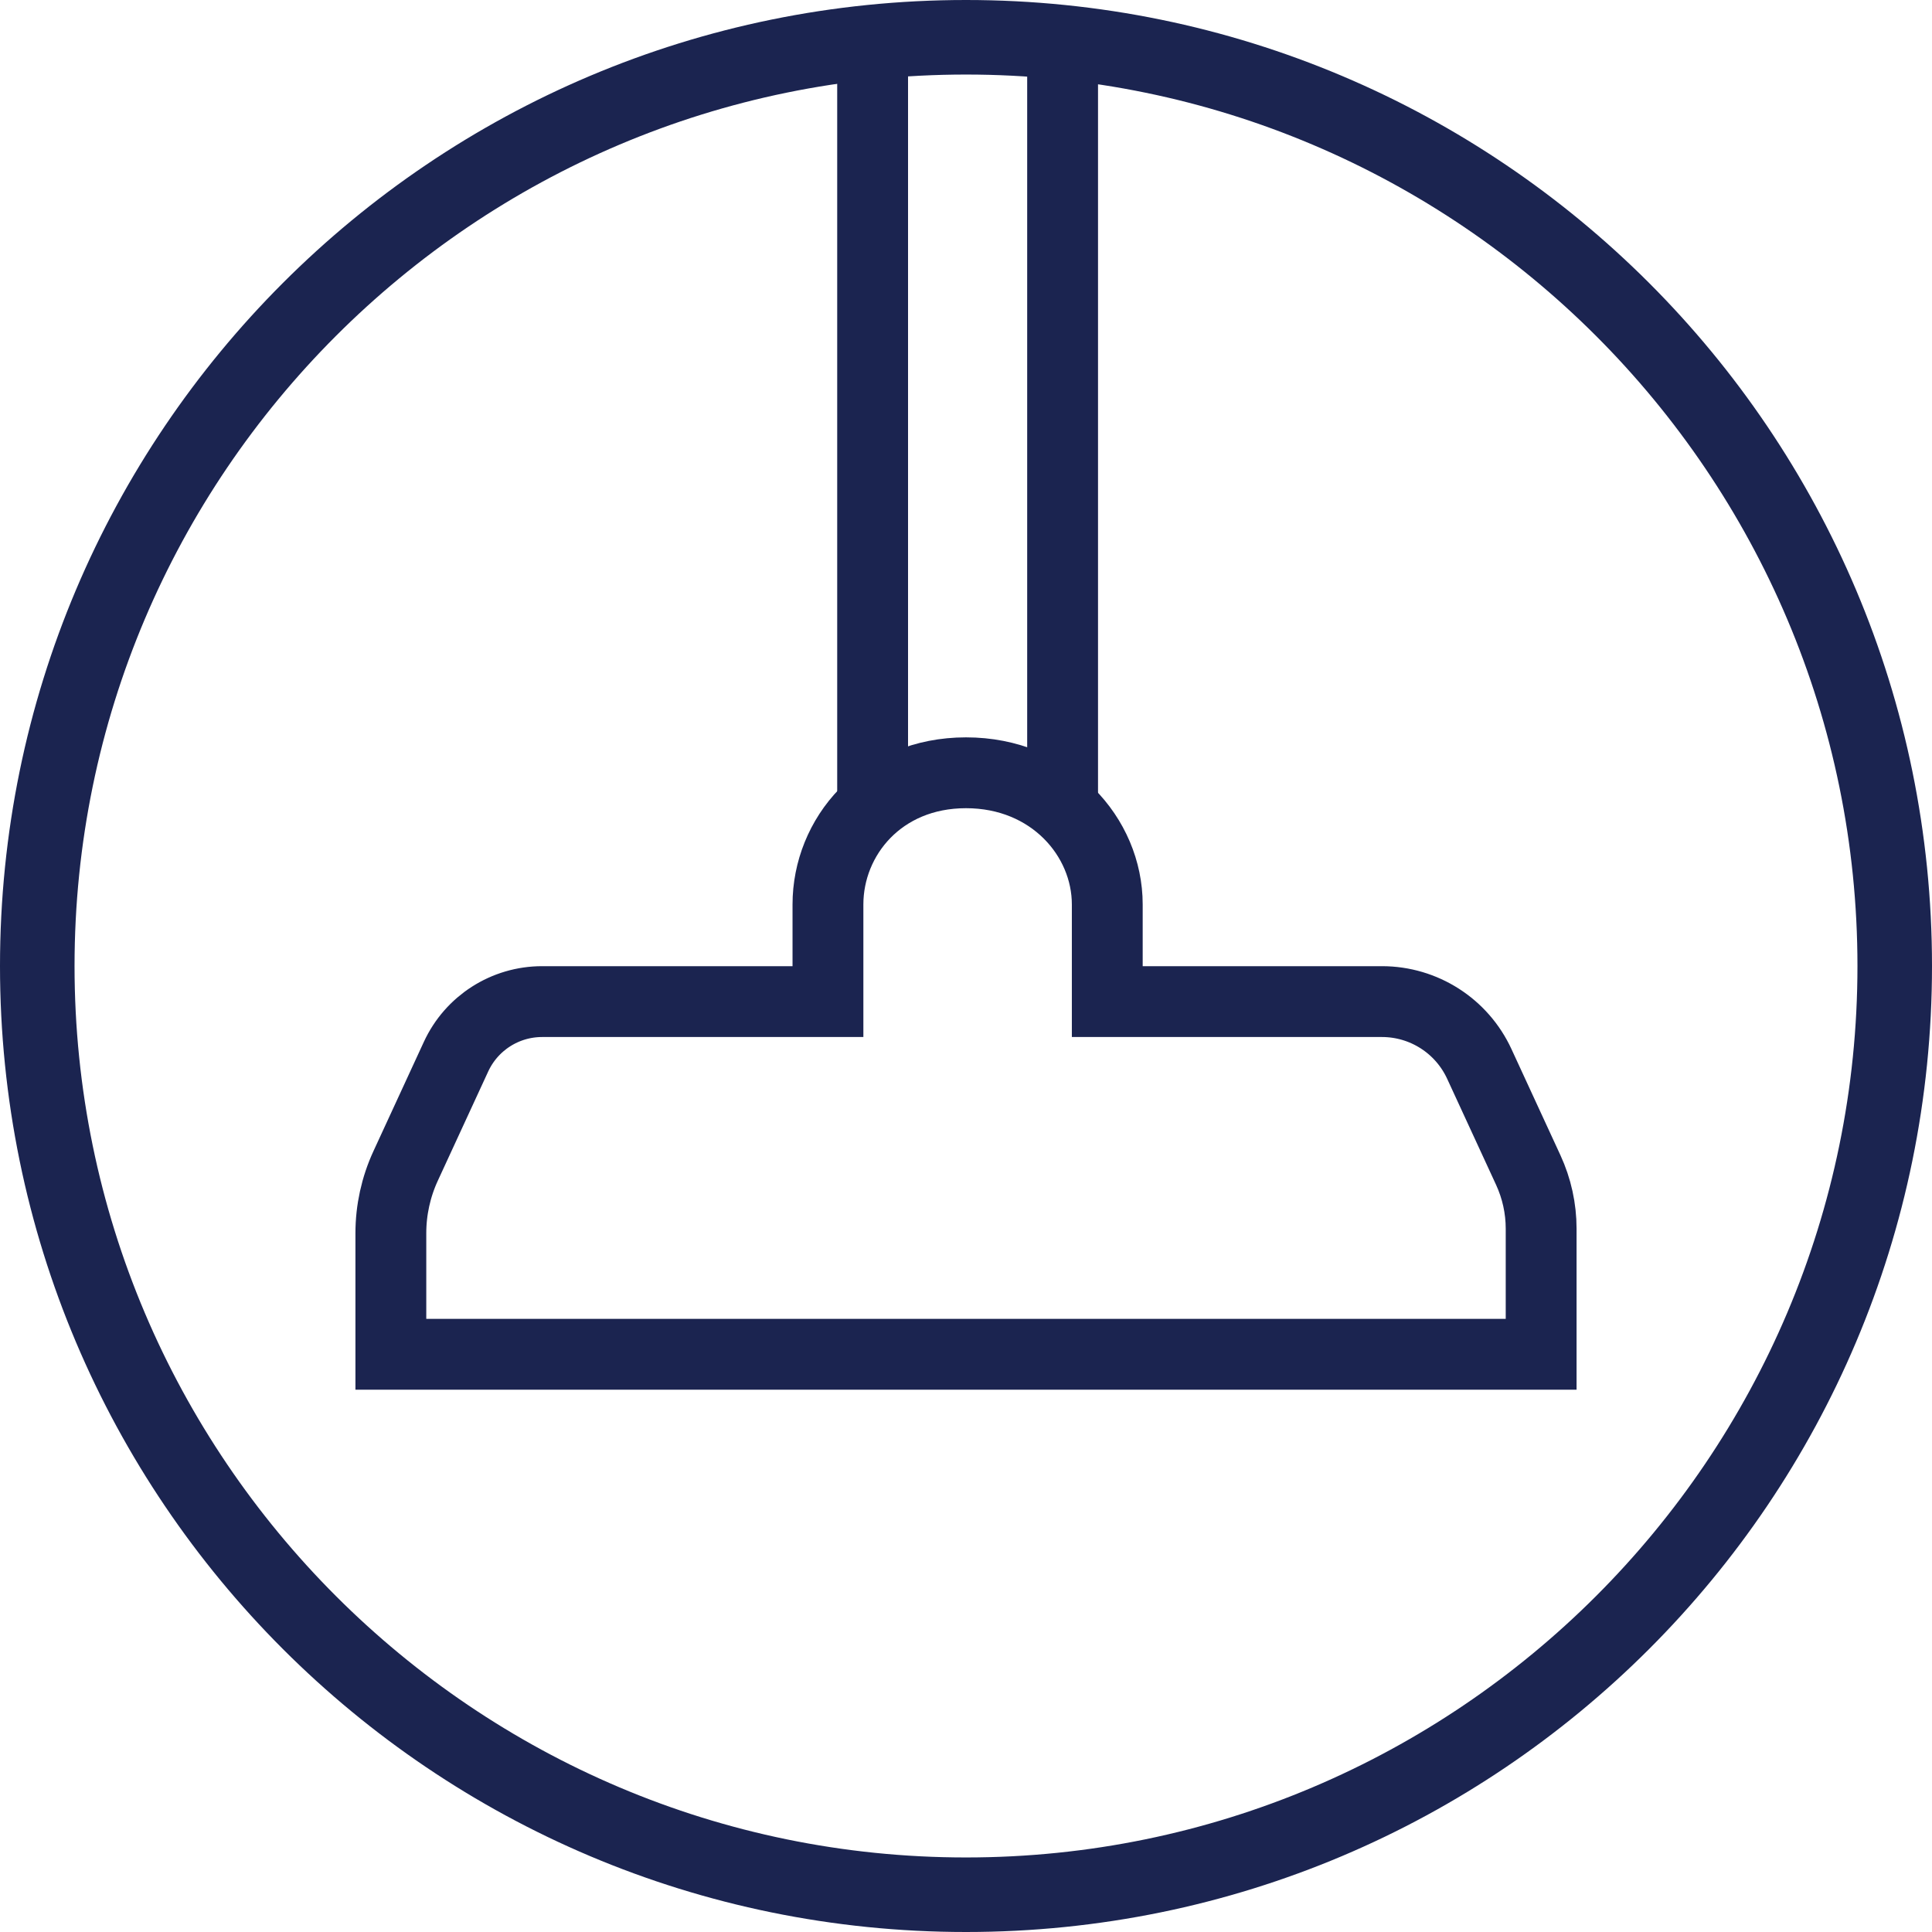
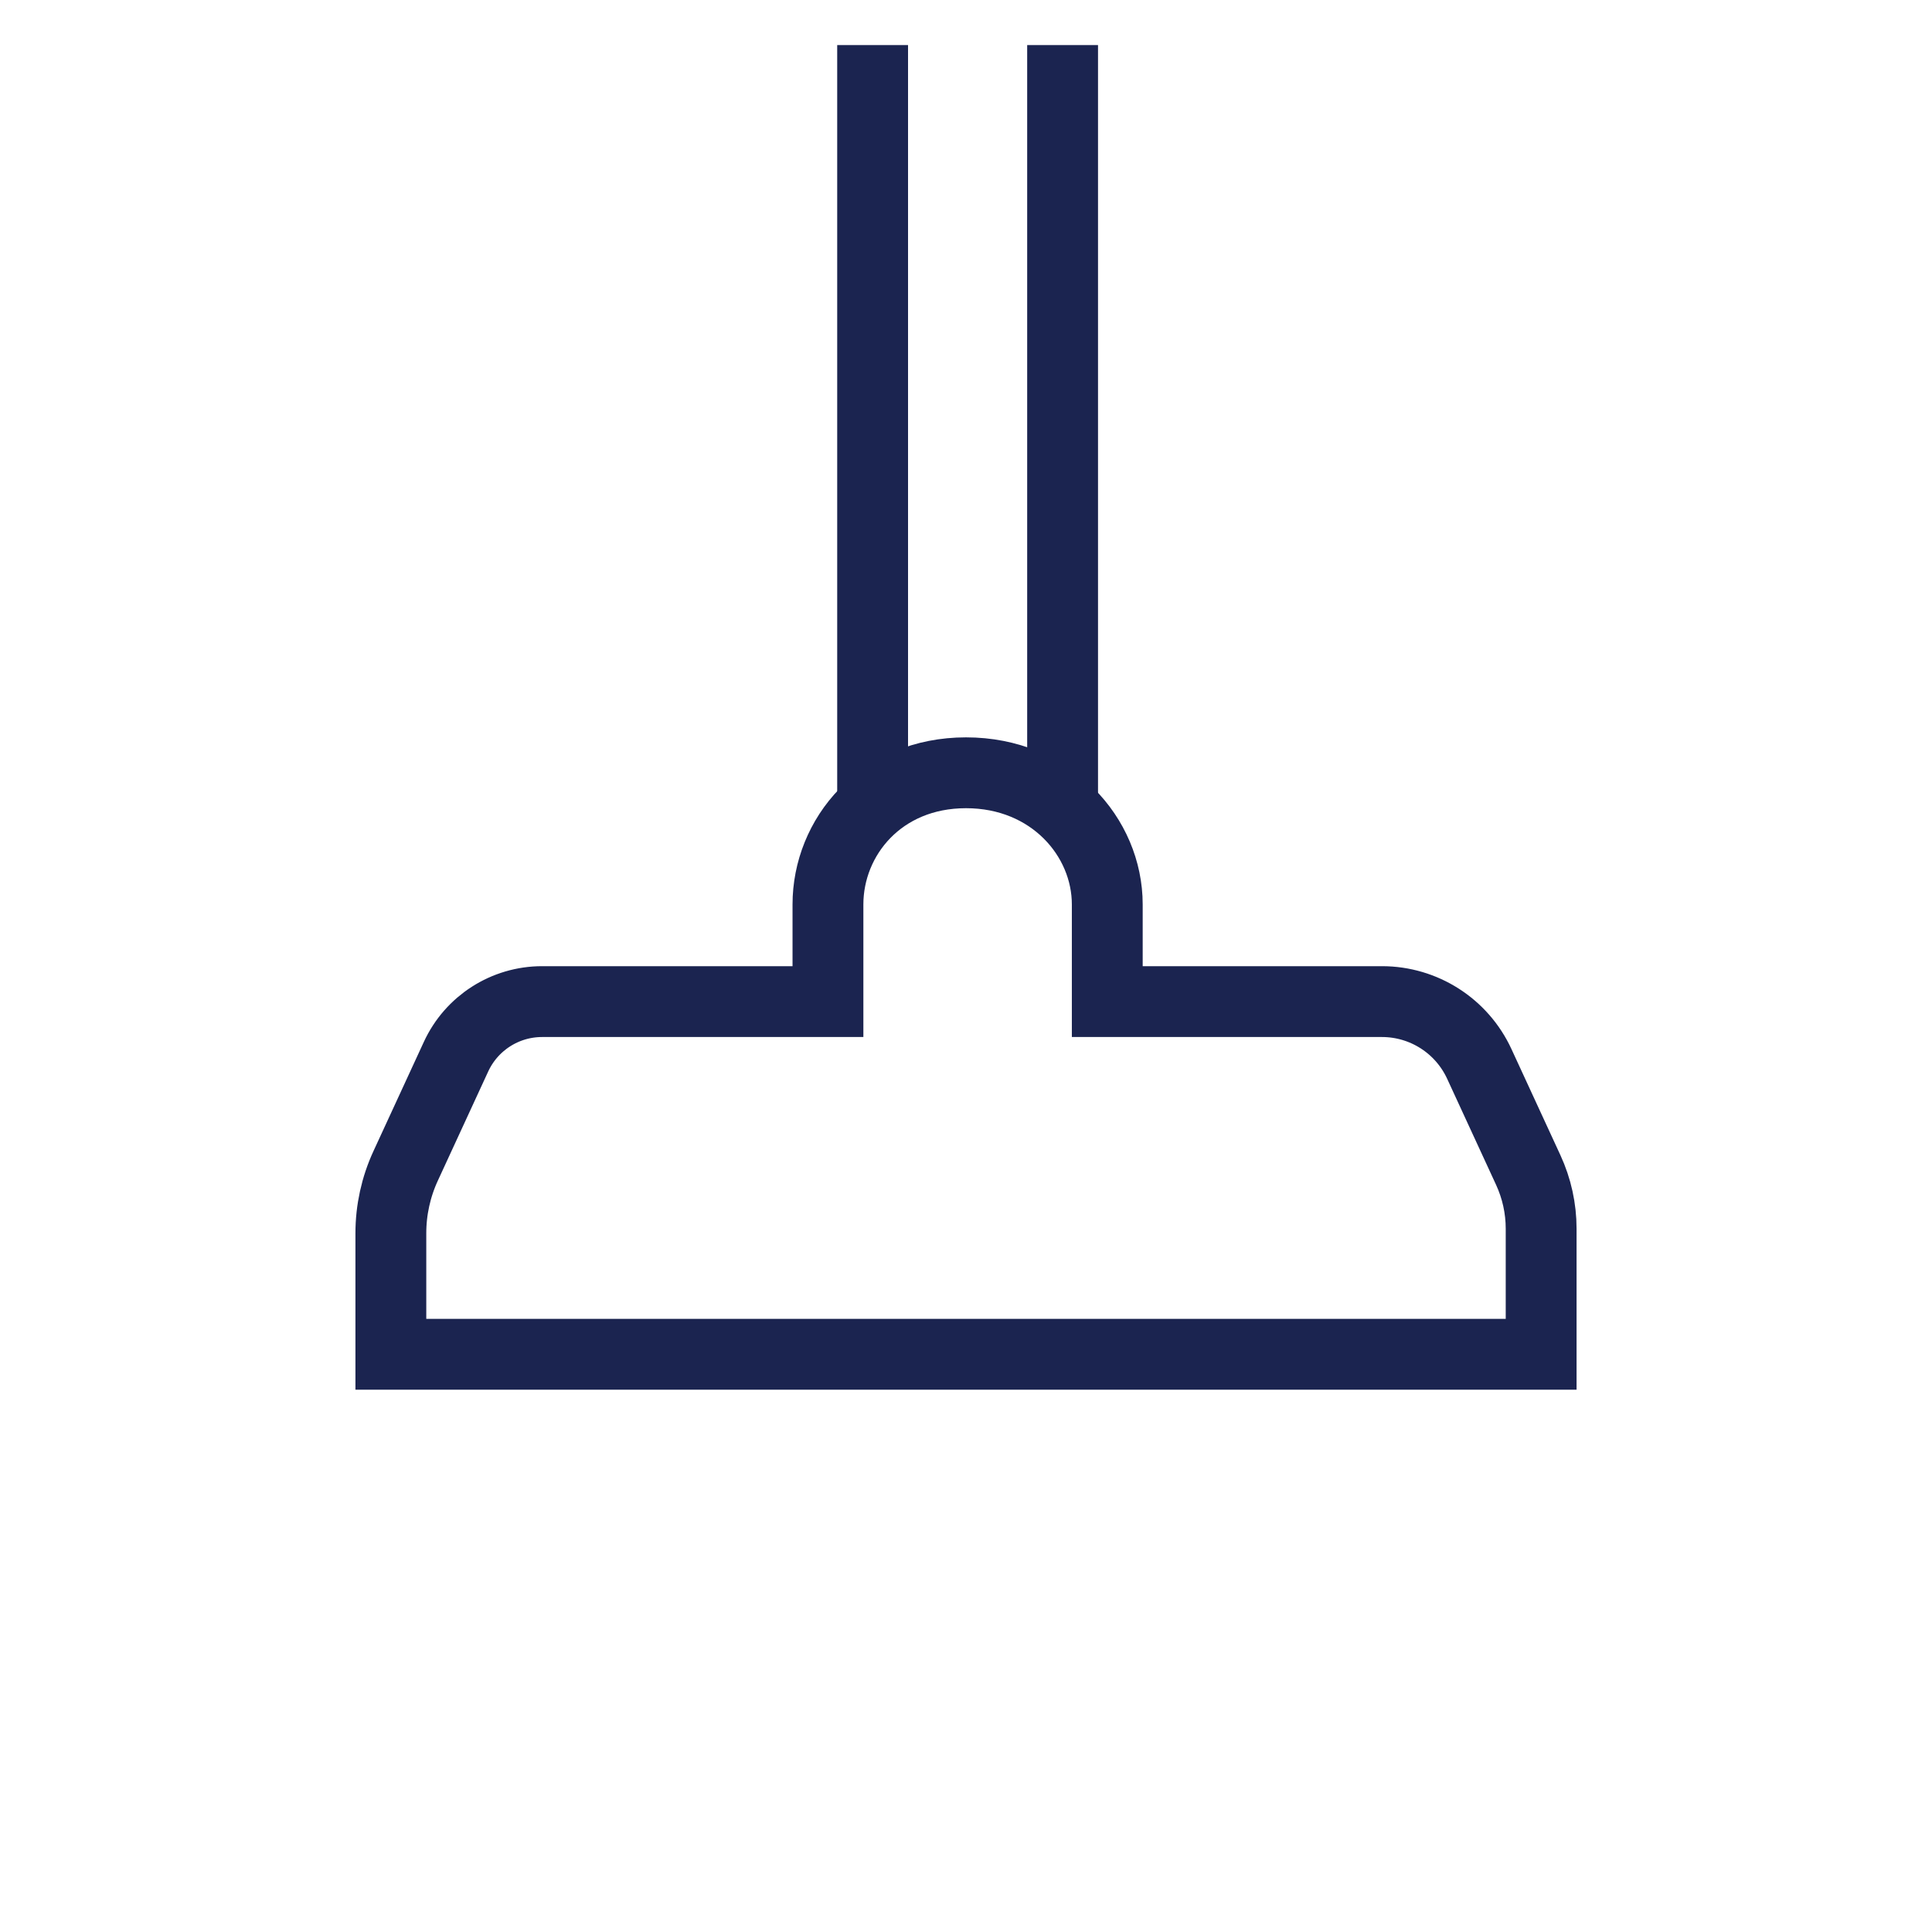
<svg xmlns="http://www.w3.org/2000/svg" width="600px" height="600px" viewBox="0 0 600 600" version="1.1">
  <title>icon-elux-faq-vacuum-cleaner-blue</title>
  <desc>Created with Sketch.</desc>
  <defs />
  <g id="Page-1" stroke="none" stroke-width="1" fill="none" fill-rule="evenodd">
    <g id="elux-blue" transform="translate(-4031, -104)">
      <g id="icon-elux-faq-vacuum-cleaner-blue" transform="translate(4031, 104)">
        <g id="Layer_2" fill="#1B2450">
-           <path d="M300,23.15 C452.66,23.15 576.85,147.34 576.85,300 C576.85,452.66 452.66,576.85 300,576.85 C147.34,576.85 23.15,452.66 23.15,300 C23.15,147.34 147.34,23.15 300,23.15 L300,23.15 Z M300,0 C134.31,0 0,134.31 0,300 C0,465.69 134.31,600 300,600 C465.69,600 600,465.69 600,300 C600,134.31 465.69,0 300,0 L300,0 L300,0 Z" id="Shape" />
-         </g>
+           </g>
        <g id="Page-1" transform="translate(121, 239)" stroke="#1B2450" stroke-width="22">
          <path d="M338.411,91.41 C332.971,79.614 321.168,72.056 308.184,72.056 L222.873,72.056 L222.873,41.879 C222.873,20.955 205.488,0.993 179.001,0.993 C152.513,0.993 136.128,20.955 136.128,41.879 L136.128,72.056 L47.348,72.056 C35.866,72.056 25.43,78.736 20.62,89.17 L4.969,123.093 C1.948,129.644 0.384,136.774 0.384,143.989 L0.384,181.59 L357.617,181.59 L357.617,142.588 C357.617,136.296 356.25,130.083 353.617,124.371 L338.411,91.41 Z" id="Fill-3" />
        </g>
        <g id="Group-3" transform="translate(260, 14)" stroke="#1B2450" stroke-width="22">
          <path d="M11,233.912 L11,0" id="Path-2" />
          <path d="M70,233.912 L70,0" id="Path-2" />
        </g>
      </g>
    </g>
  </g>
</svg>